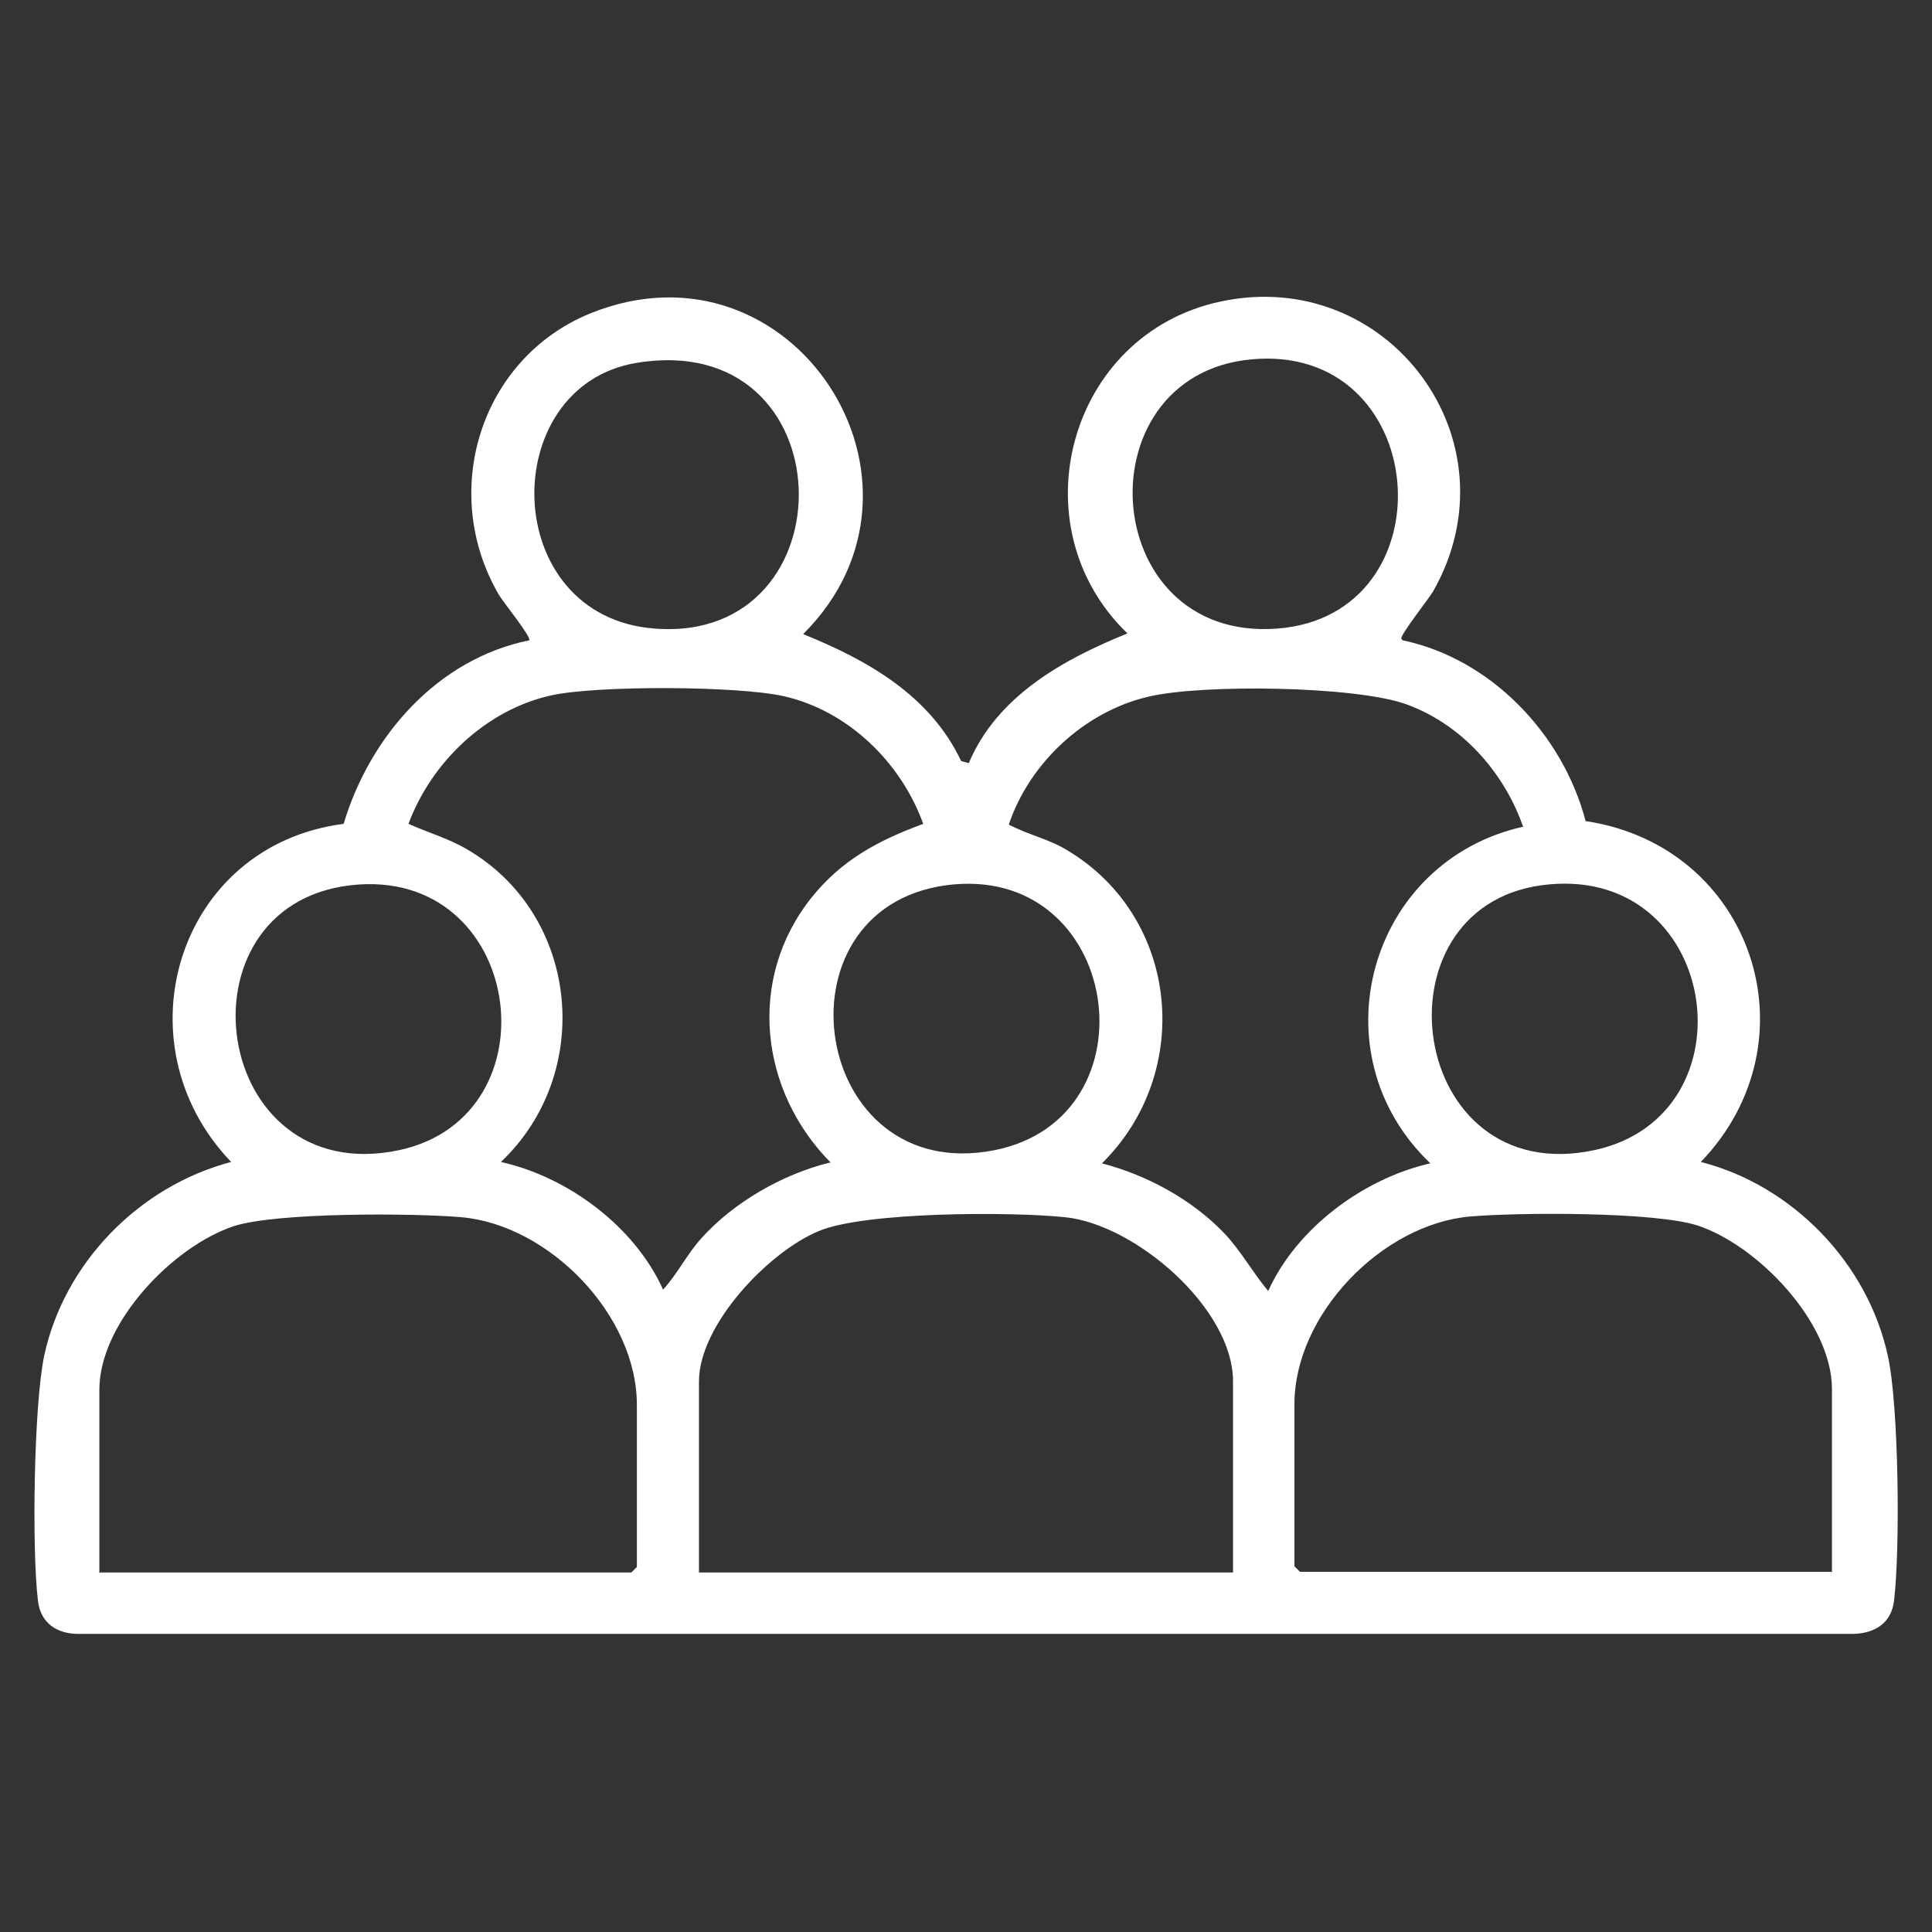
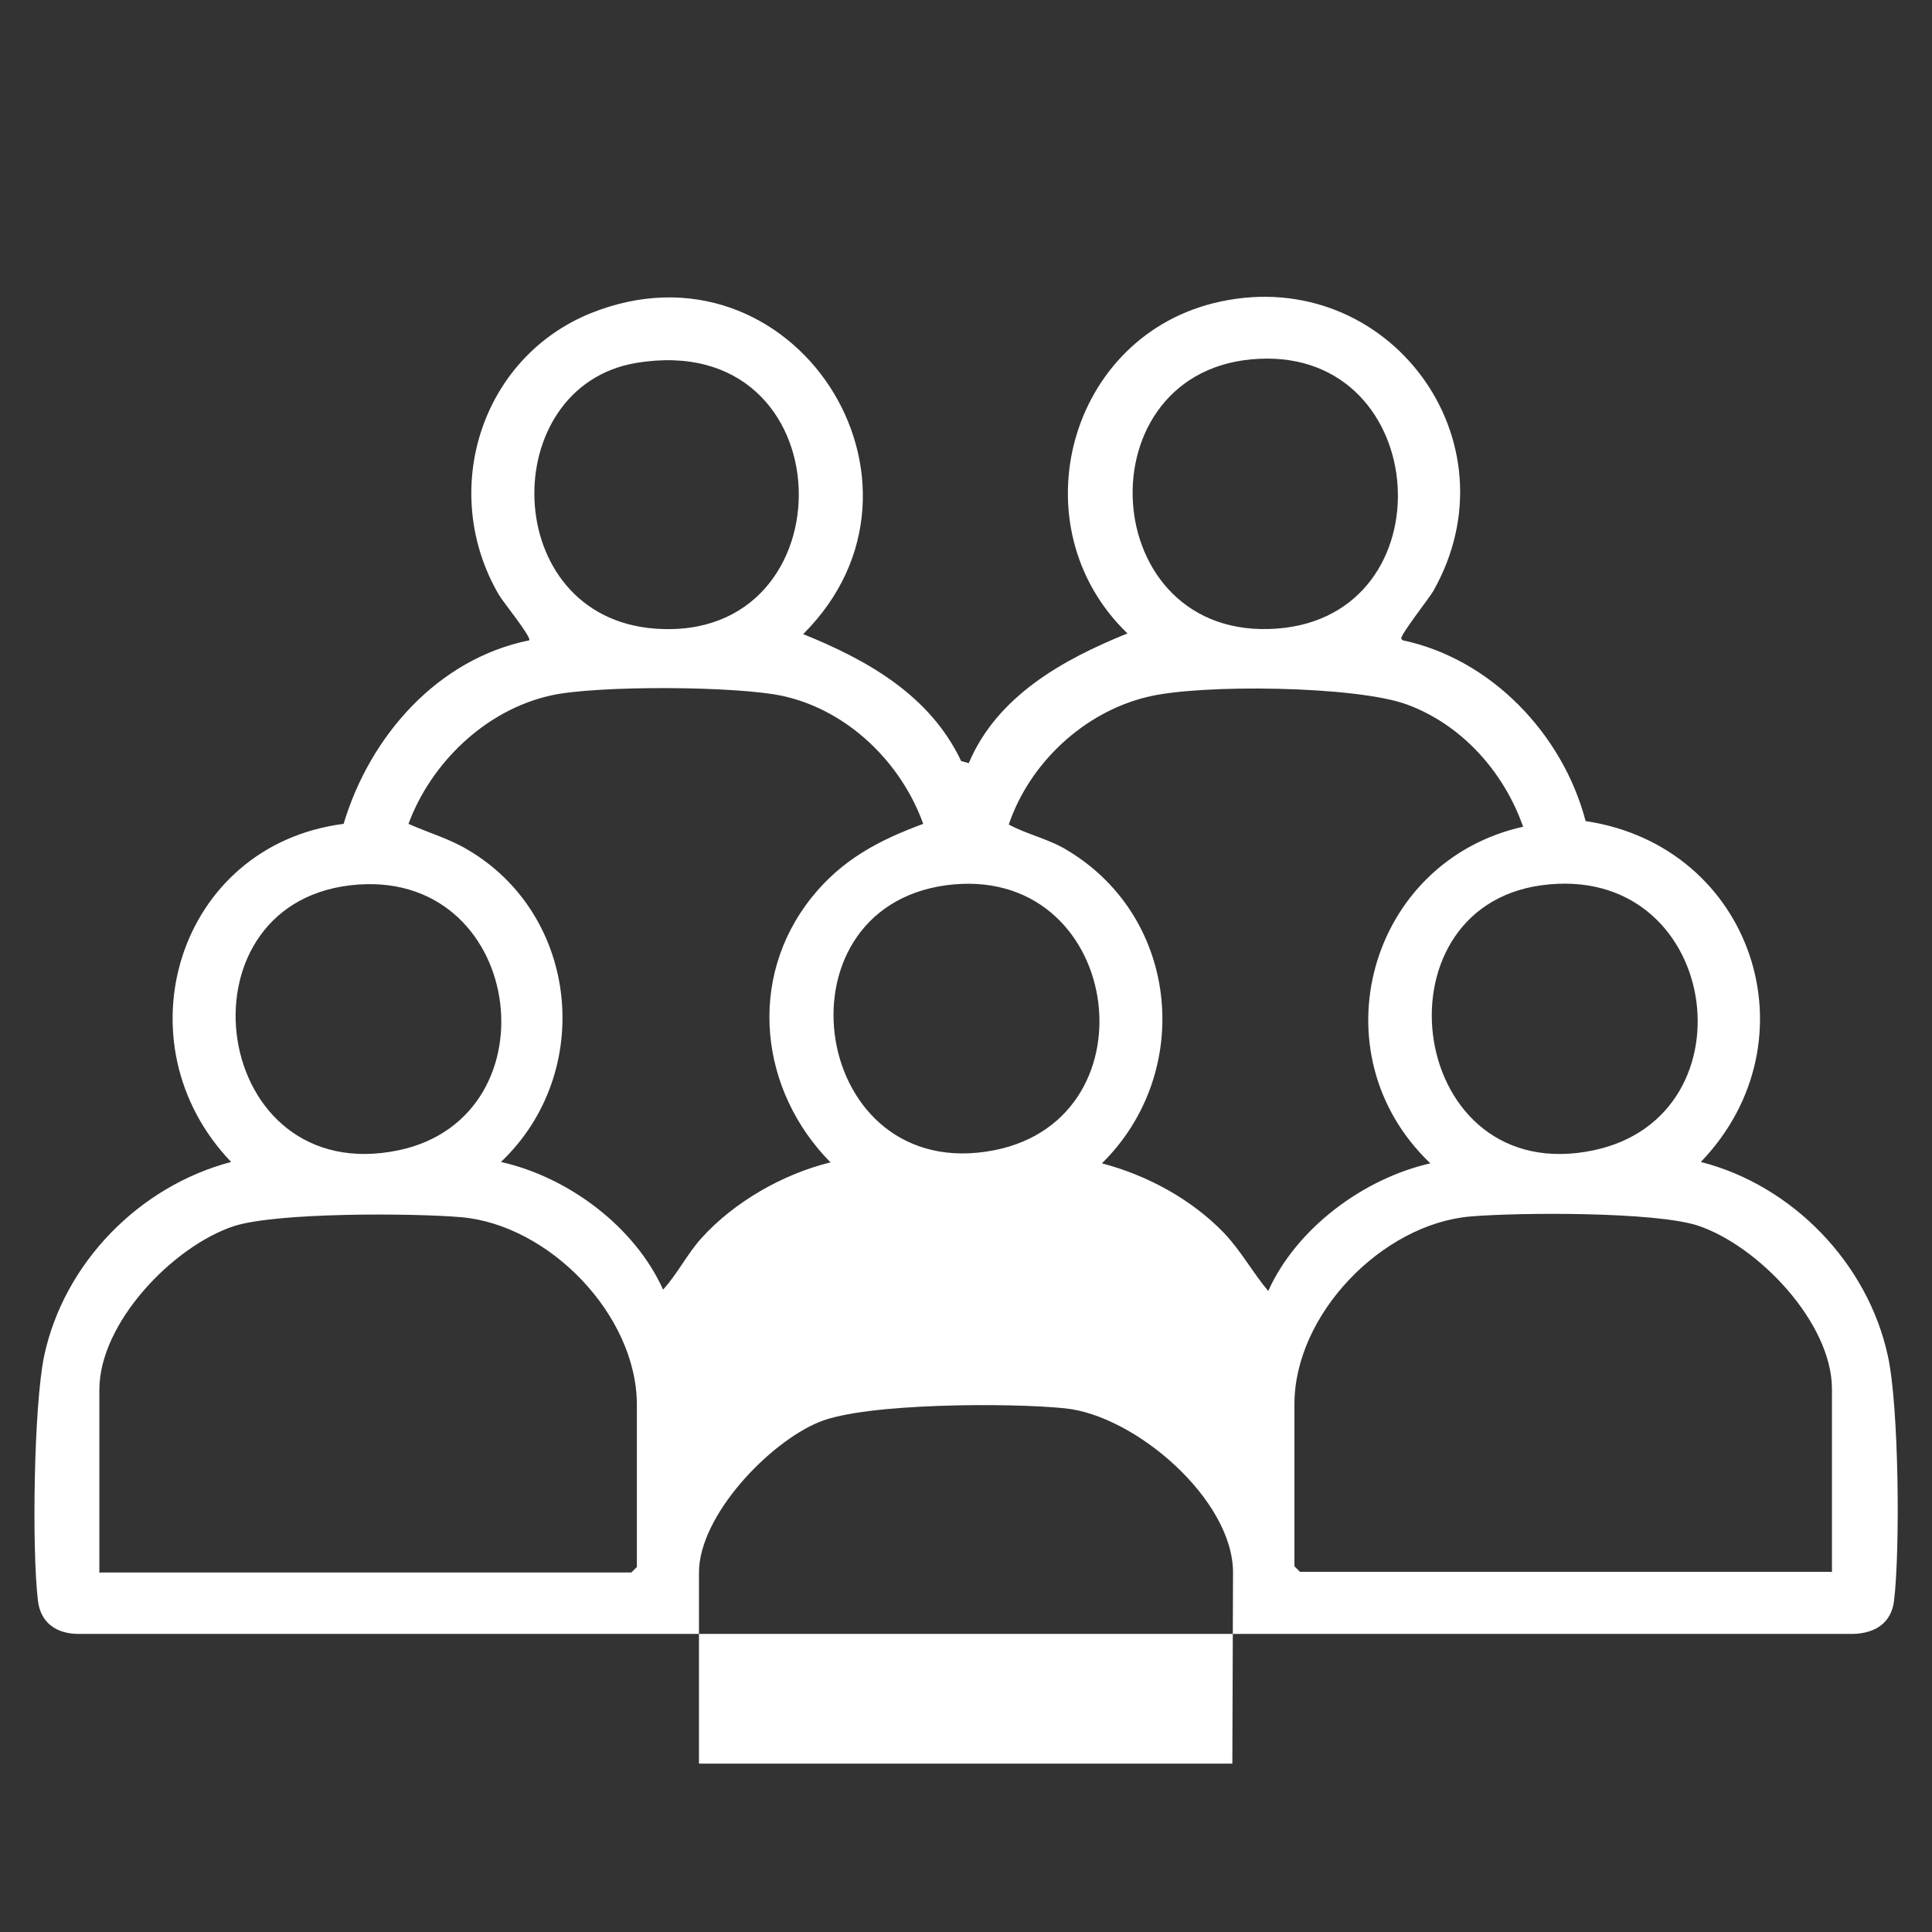
<svg xmlns="http://www.w3.org/2000/svg" id="Layer_1" data-name="Layer 1" viewBox="0 0 28 28">
  <rect x="0" y="0" width="28" height="28" fill="#333333" stroke="none" />
  <defs>
    <style>
      .cls-1 {
        fill: #fff;
      }
    </style>
  </defs>
-   <path class="cls-1" d="M20.33,9.28c1.28.27,2.32,1.36,2.65,2.62,2.42.36,3.36,3.18,1.67,4.94,1.33.34,2.42,1.47,2.71,2.81.16.72.18,2.8.09,3.55-.04.32-.27.47-.59.48H1.14c-.31,0-.55-.15-.59-.48-.09-.75-.06-2.83.09-3.55.29-1.35,1.38-2.46,2.71-2.81-1.65-1.72-.78-4.59,1.63-4.9.38-1.27,1.36-2.39,2.69-2.66.04-.04-.39-.57-.44-.66-.87-1.49-.27-3.43,1.33-4.08,2.93-1.18,5.28,2.46,3.08,4.65.94.38,1.84.89,2.29,1.84l.11.03c.41-.97,1.36-1.5,2.3-1.88-1.61-1.55-.86-4.34,1.35-4.81,2.43-.52,4.32,2.02,3.08,4.2-.05.09-.5.66-.46.69ZM18.25,5.2c-2.59.12-2.38,4.11.26,3.91,2.49-.19,2.25-4.03-.26-3.91ZM9.22,5.26c-2.03.34-1.99,3.68.27,3.85,2.86.22,2.79-4.36-.27-3.85ZM12.04,16.85c-1.03-1.04-1.22-2.66-.28-3.84.44-.55.97-.83,1.62-1.07-.32-.89-1.09-1.64-2.02-1.85-.66-.15-2.72-.16-3.38-.01-.94.21-1.73.97-2.06,1.86.29.13.58.21.85.37,1.63.95,1.85,3.24.49,4.53.98.22,1.94.94,2.35,1.85.21-.23.35-.52.56-.75.47-.52,1.17-.92,1.85-1.09ZM22.07,11.97c-.28-.79-.89-1.47-1.68-1.76-.73-.27-2.99-.3-3.76-.11-.92.22-1.71.96-2.01,1.85.28.15.59.21.86.38,1.62.98,1.82,3.22.49,4.53.65.17,1.3.52,1.77,1.01.24.25.42.58.64.84.41-.91,1.38-1.63,2.35-1.85-1.67-1.59-.9-4.38,1.35-4.88ZM5.08,12.83c-2.58.3-2.02,4.41.7,3.84,2.31-.49,1.81-4.13-.7-3.84ZM13.71,12.83c-2.55.35-1.95,4.36.7,3.84,2.38-.47,1.84-4.18-.7-3.84ZM22.34,12.83c-2.48.34-1.93,4.41.76,3.84,2.36-.5,1.82-4.19-.76-3.84ZM1.45,22.79h7.7l.08-.08v-2.35c0-1.3-1.27-2.61-2.55-2.72-.71-.06-2.67-.07-3.29.13-.88.29-1.95,1.4-1.95,2.37v2.66ZM17.87,22.79v-2.77c0-1.06-1.42-2.28-2.44-2.38-.77-.08-2.89-.08-3.56.2-.73.3-1.74,1.36-1.74,2.18v2.77h7.73ZM26.55,22.79v-2.66c0-.96-1.07-2.08-1.95-2.37-.63-.2-2.58-.19-3.29-.13-1.28.11-2.55,1.42-2.55,2.72v2.35l.08.08h7.7Z" />
+   <path class="cls-1" d="M20.33,9.28c1.28.27,2.32,1.36,2.65,2.62,2.42.36,3.36,3.18,1.67,4.94,1.33.34,2.42,1.47,2.71,2.81.16.72.18,2.8.09,3.55-.04.32-.27.47-.59.48H1.14c-.31,0-.55-.15-.59-.48-.09-.75-.06-2.83.09-3.55.29-1.35,1.38-2.46,2.71-2.81-1.65-1.72-.78-4.59,1.63-4.9.38-1.27,1.36-2.39,2.69-2.66.04-.04-.39-.57-.44-.66-.87-1.49-.27-3.43,1.33-4.08,2.93-1.18,5.28,2.46,3.08,4.65.94.38,1.84.89,2.29,1.84l.11.03c.41-.97,1.36-1.5,2.3-1.88-1.61-1.55-.86-4.34,1.35-4.81,2.43-.52,4.32,2.02,3.08,4.2-.05.09-.5.66-.46.69ZM18.25,5.2c-2.59.12-2.38,4.11.26,3.91,2.49-.19,2.25-4.03-.26-3.91ZM9.22,5.26c-2.03.34-1.99,3.68.27,3.85,2.86.22,2.79-4.36-.27-3.85ZM12.04,16.85c-1.03-1.04-1.22-2.66-.28-3.84.44-.55.97-.83,1.62-1.07-.32-.89-1.09-1.64-2.02-1.85-.66-.15-2.72-.16-3.38-.01-.94.21-1.73.97-2.06,1.86.29.13.58.21.85.37,1.63.95,1.85,3.24.49,4.53.98.22,1.94.94,2.35,1.85.21-.23.35-.52.56-.75.47-.52,1.17-.92,1.85-1.09ZM22.07,11.97c-.28-.79-.89-1.47-1.68-1.76-.73-.27-2.99-.3-3.76-.11-.92.22-1.71.96-2.01,1.85.28.15.59.21.86.38,1.62.98,1.82,3.22.49,4.53.65.17,1.3.52,1.77,1.01.24.25.42.58.64.84.41-.91,1.38-1.63,2.35-1.85-1.67-1.59-.9-4.38,1.35-4.88ZM5.08,12.83c-2.58.3-2.02,4.41.7,3.84,2.31-.49,1.81-4.13-.7-3.84ZM13.71,12.83c-2.55.35-1.95,4.36.7,3.84,2.38-.47,1.84-4.18-.7-3.84ZM22.34,12.83c-2.48.34-1.93,4.41.76,3.84,2.36-.5,1.82-4.19-.76-3.84ZM1.45,22.79h7.7l.08-.08v-2.35c0-1.3-1.27-2.61-2.55-2.72-.71-.06-2.67-.07-3.29.13-.88.29-1.95,1.4-1.95,2.37v2.66ZM17.87,22.79c0-1.06-1.42-2.28-2.44-2.38-.77-.08-2.89-.08-3.56.2-.73.3-1.74,1.36-1.74,2.18v2.77h7.73ZM26.55,22.79v-2.66c0-.96-1.07-2.08-1.95-2.37-.63-.2-2.58-.19-3.29-.13-1.28.11-2.55,1.42-2.55,2.72v2.35l.08.08h7.7Z" />
</svg>